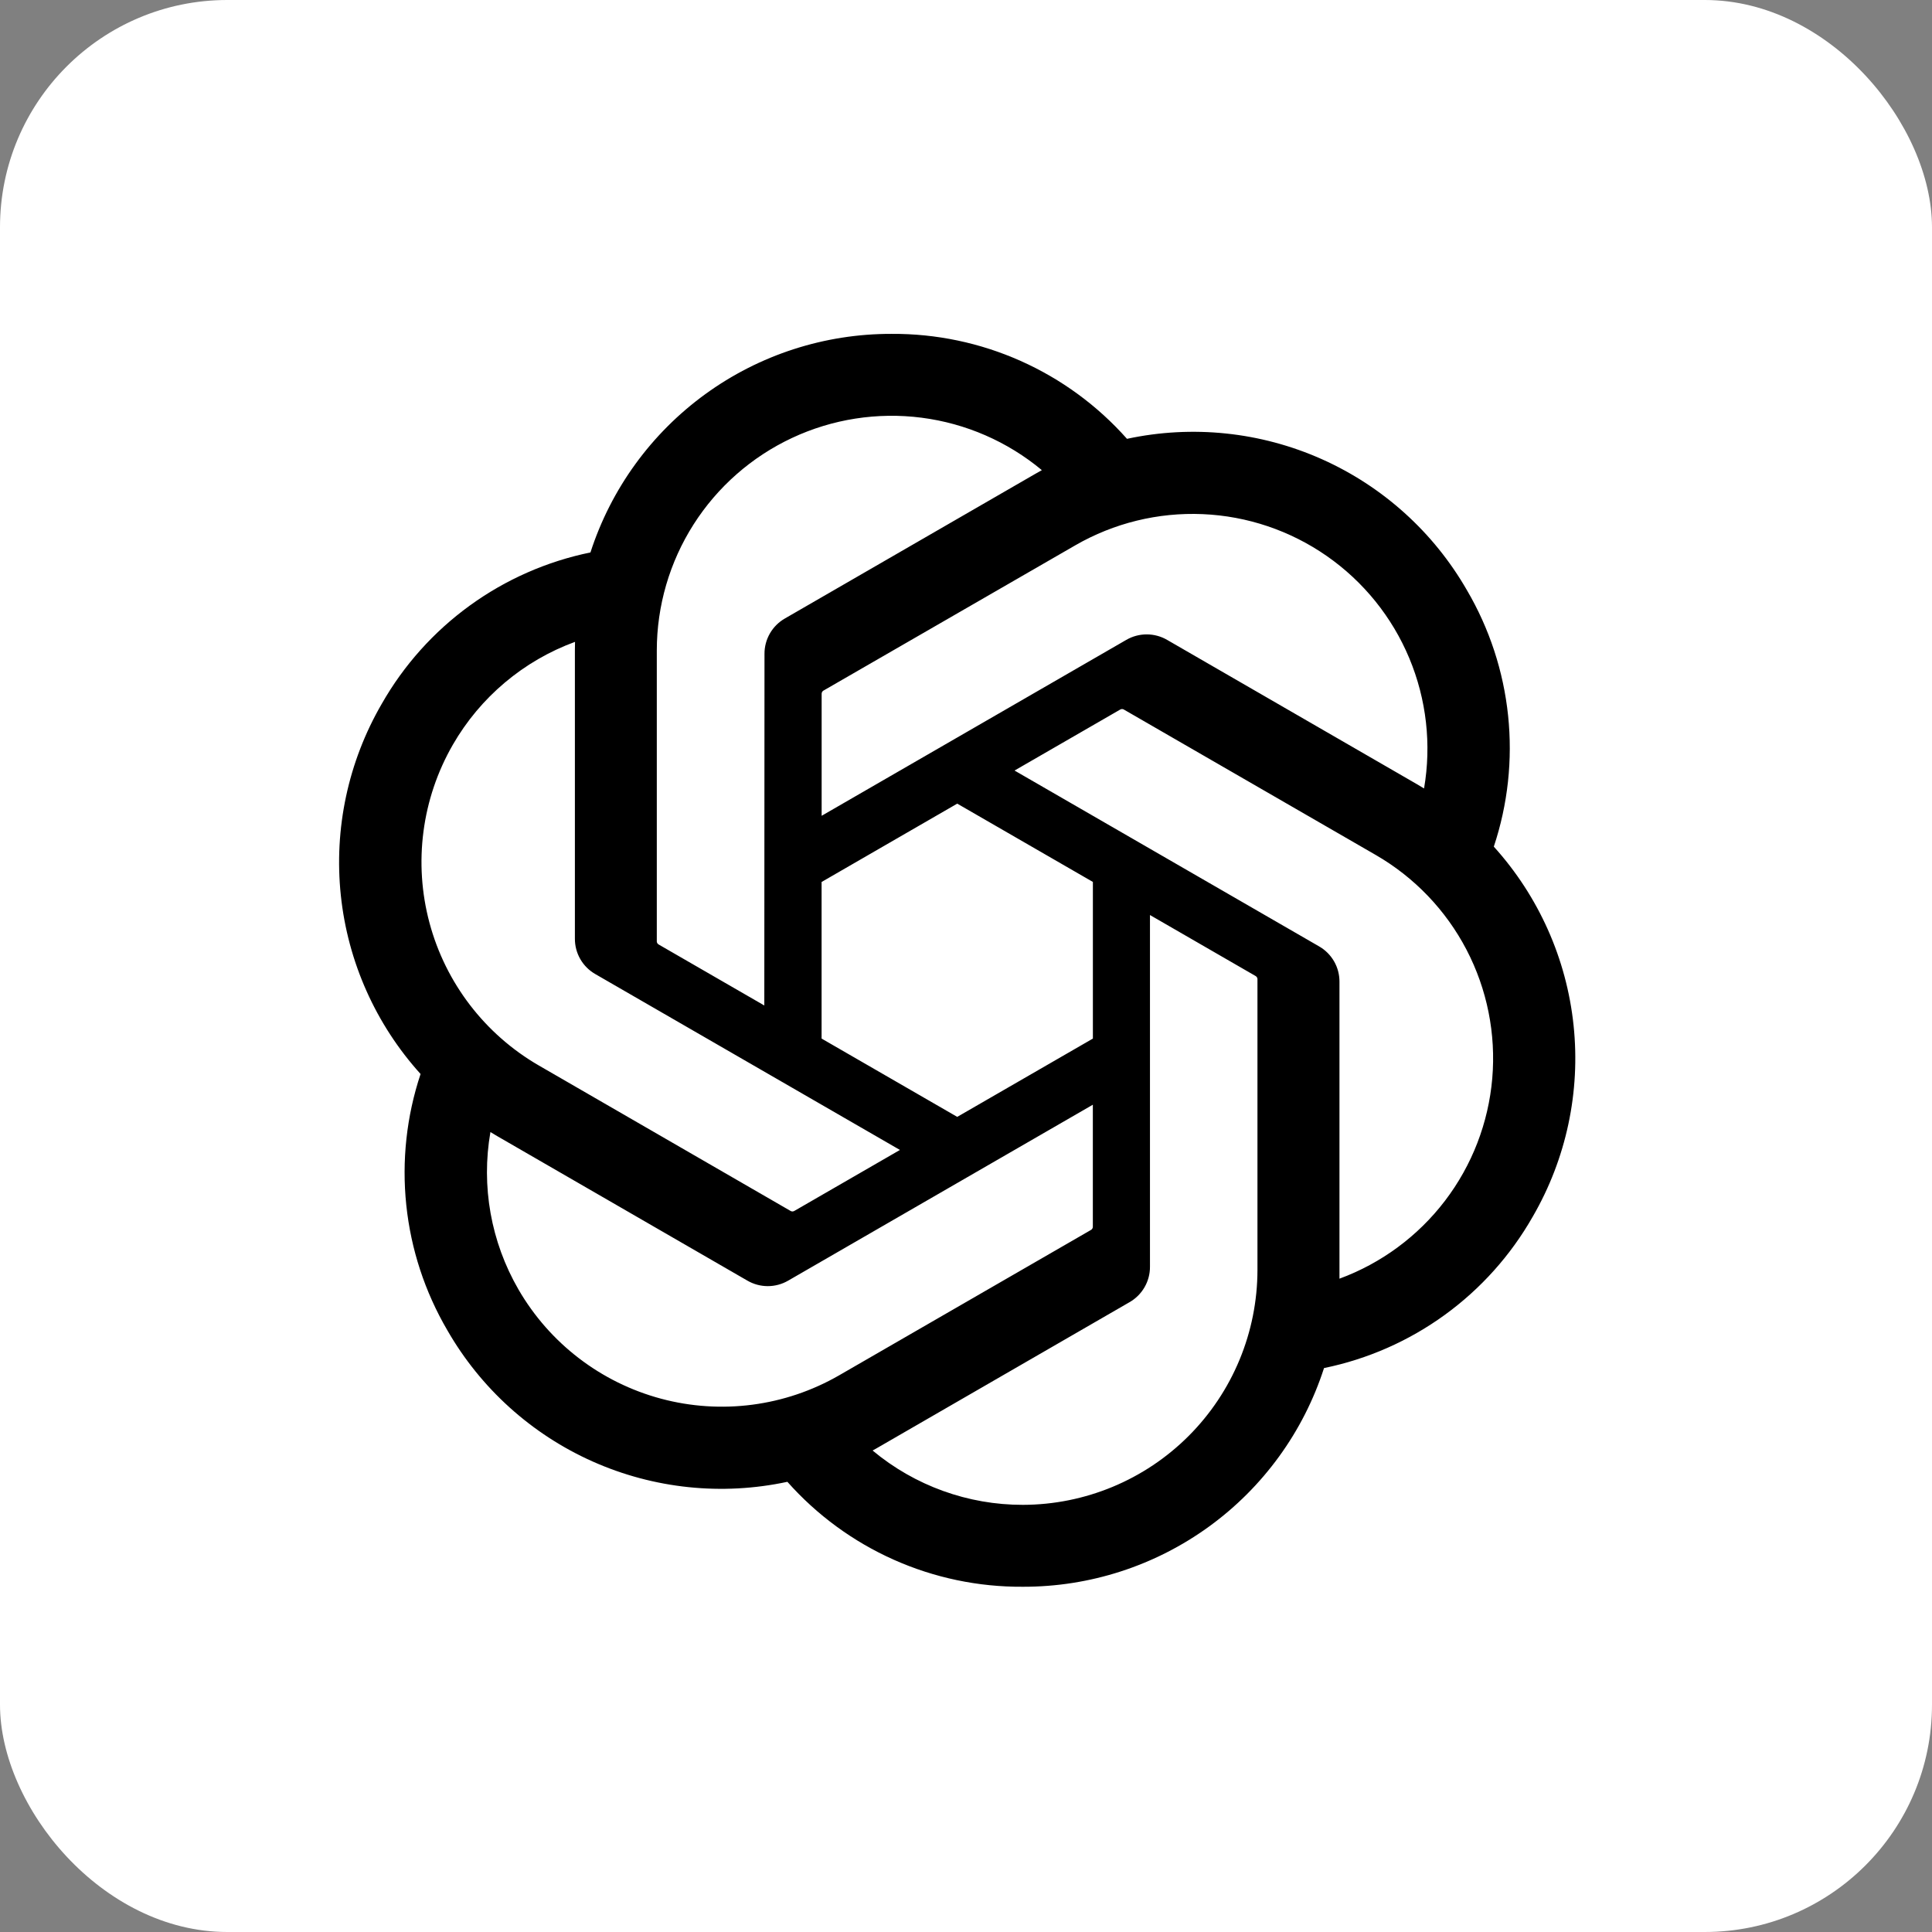
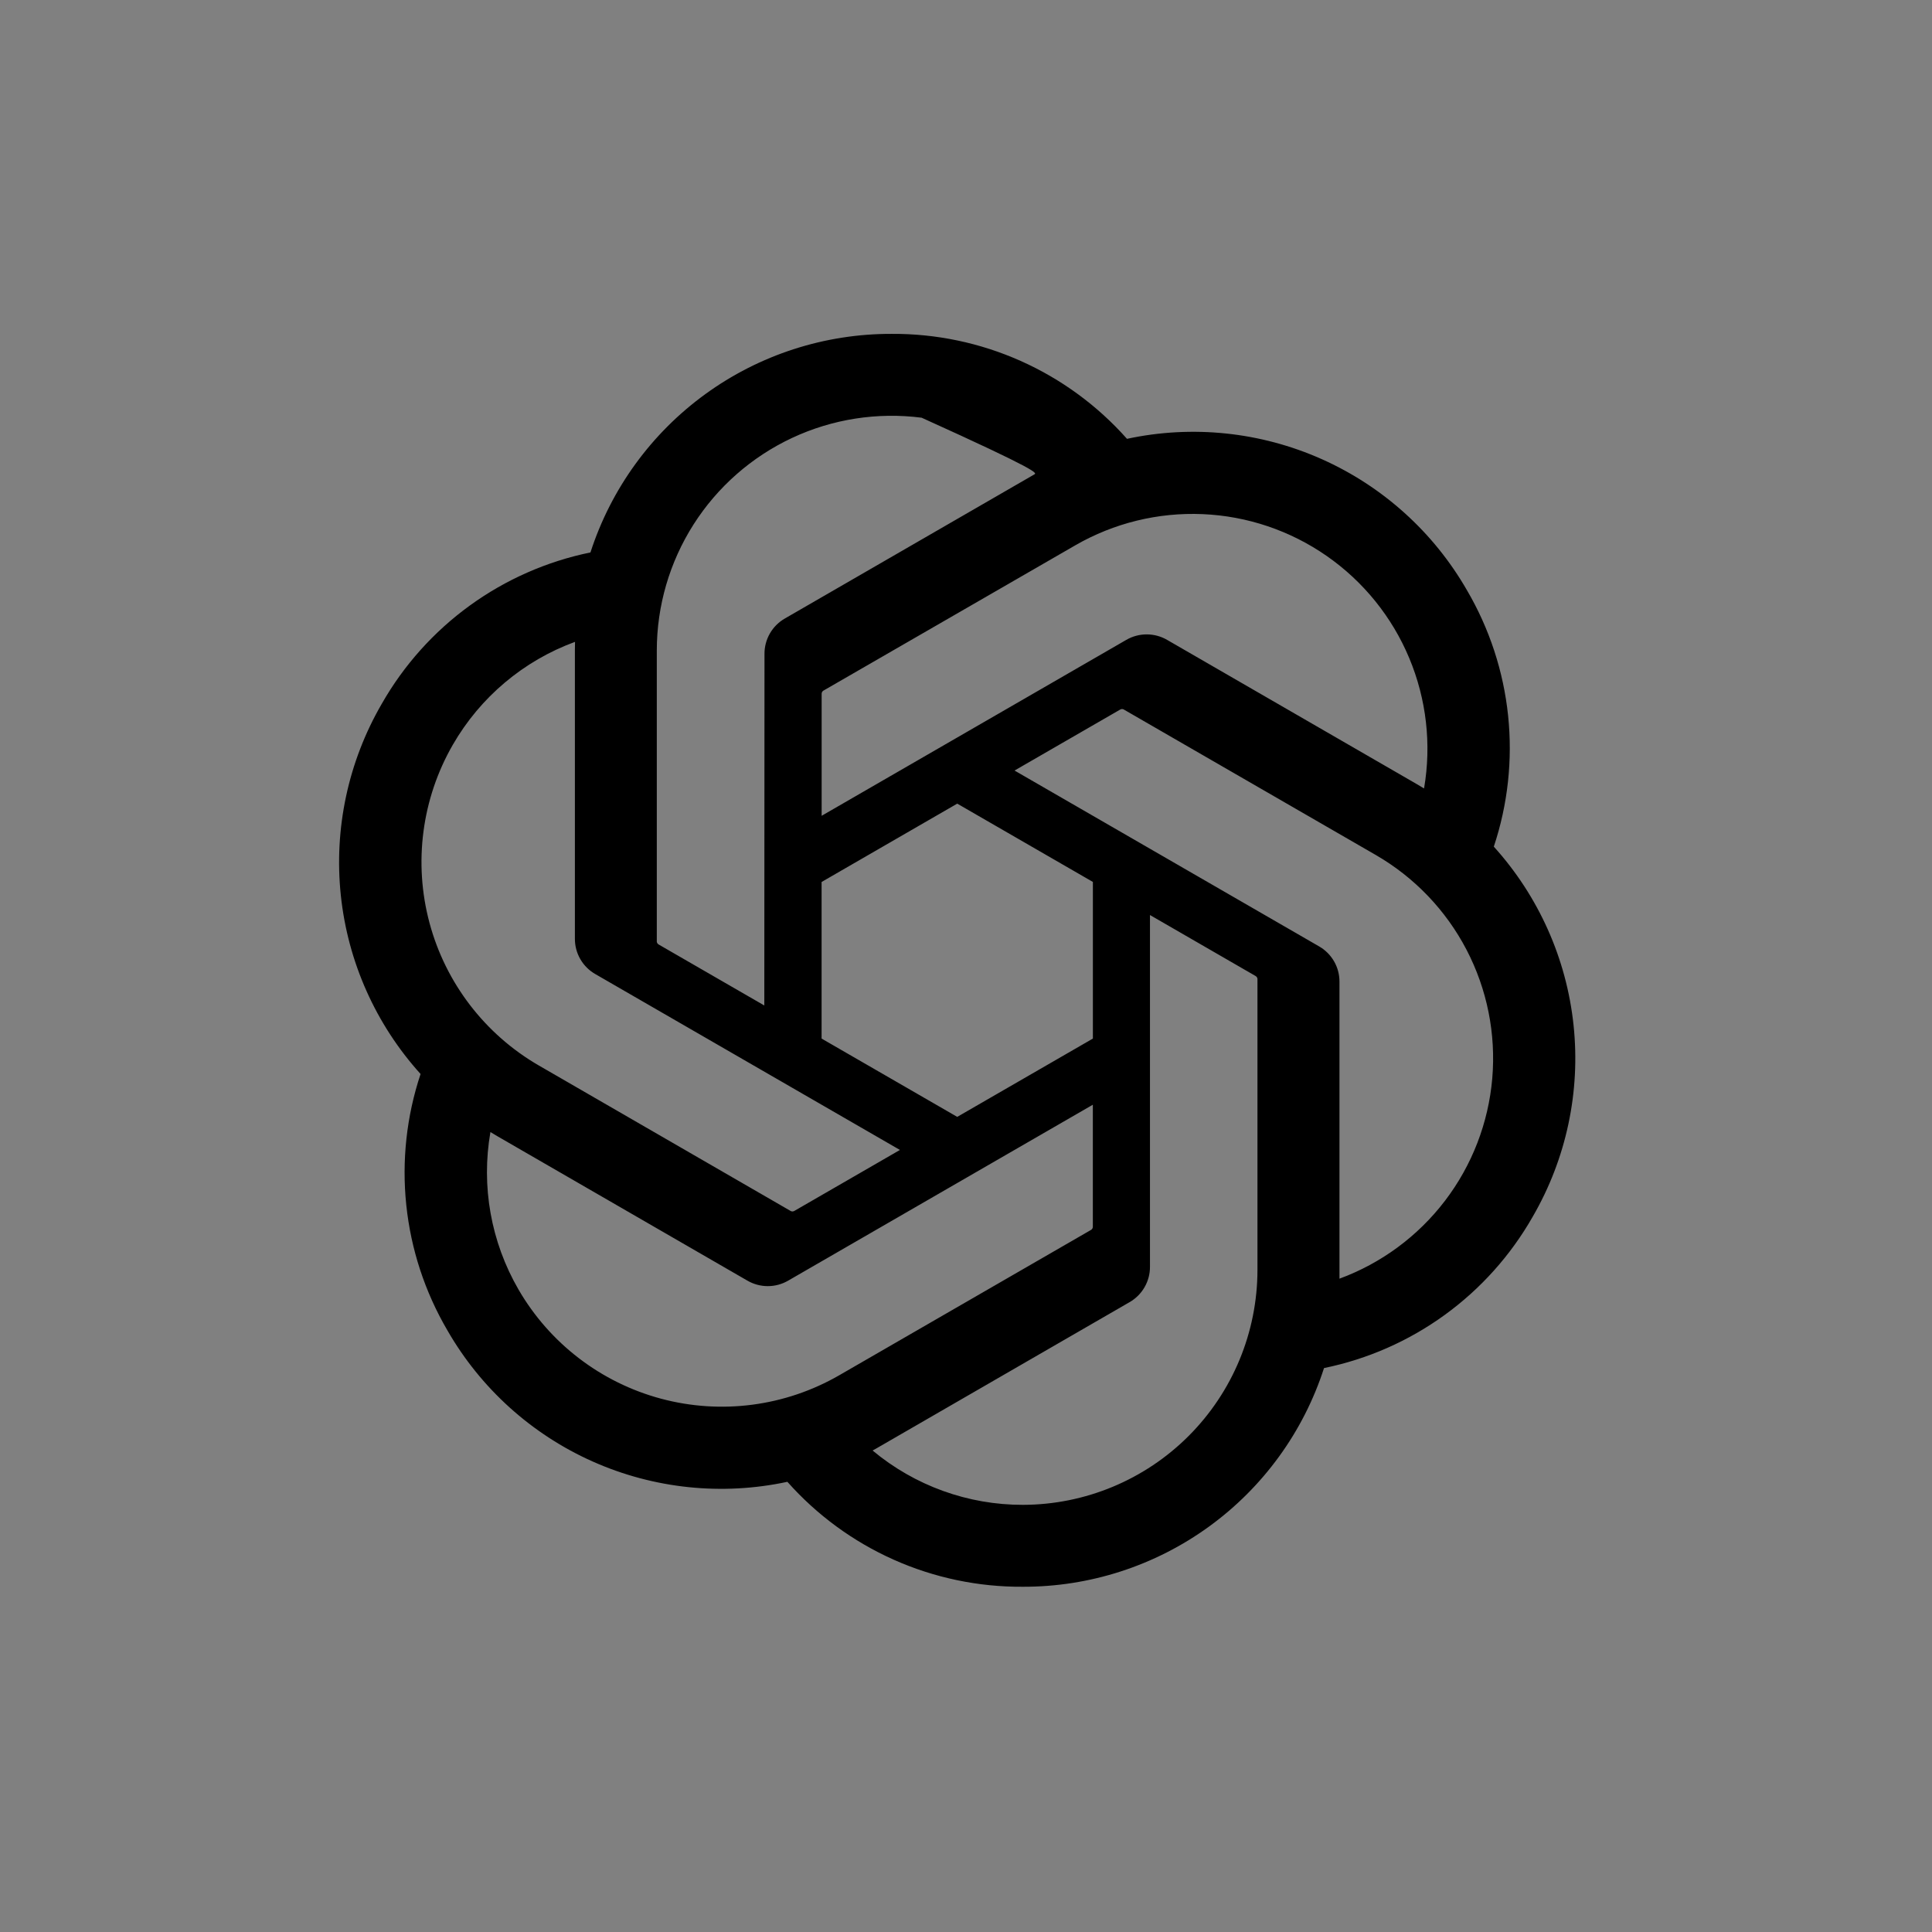
<svg xmlns="http://www.w3.org/2000/svg" width="170" height="170" viewBox="0 0 170 170" fill="none">
  <rect x="0" y="0" width="170" height="170" fill="#808080" stroke="none" />
-   <rect width="170" height="170" rx="20" fill="white" />
  <g clip-path="url(#clip0_503_137)">
-     <path d="M131.443 74.497C132.679 70.786 133.107 66.854 132.7 62.964C132.293 59.073 131.06 55.315 129.083 51.94C126.152 46.835 121.675 42.794 116.298 40.398C110.921 38.003 104.922 37.378 99.166 38.613C96.571 35.688 93.38 33.35 89.807 31.758C86.235 30.165 82.364 29.354 78.453 29.378C72.568 29.364 66.831 31.219 62.069 34.675C57.307 38.132 53.765 43.011 51.955 48.61C48.122 49.395 44.5 50.99 41.333 53.287C38.166 55.585 35.526 58.532 33.59 61.933C30.636 67.024 29.375 72.921 29.989 78.775C30.603 84.629 33.06 90.136 37.007 94.503C35.771 98.214 35.343 102.146 35.75 106.036C36.157 109.927 37.39 113.685 39.367 117.06C42.298 122.164 46.775 126.206 52.152 128.601C57.529 130.996 63.528 131.622 69.283 130.387C71.879 133.312 75.07 135.649 78.642 137.242C82.215 138.835 86.086 139.646 89.997 139.621C95.885 139.637 101.624 137.781 106.388 134.322C111.153 130.864 114.695 125.981 116.503 120.378C120.337 119.594 123.958 117.999 127.125 115.702C130.293 113.404 132.932 110.456 134.868 107.056C137.819 101.966 139.077 96.07 138.461 90.218C137.846 84.367 135.388 78.862 131.443 74.497ZM90.006 132.414C85.173 132.421 80.492 130.729 76.781 127.633C76.948 127.542 77.242 127.381 77.433 127.264L99.384 114.584C99.935 114.271 100.392 113.816 100.709 113.267C101.027 112.718 101.192 112.095 101.188 111.461V80.515L110.466 85.872C110.514 85.897 110.556 85.933 110.588 85.977C110.619 86.021 110.639 86.073 110.646 86.126V111.755C110.639 117.229 108.463 122.476 104.594 126.349C100.726 130.221 95.48 132.403 90.006 132.414ZM45.618 113.457C43.197 109.274 42.325 104.373 43.153 99.612C43.316 99.71 43.601 99.884 43.805 100.001L65.756 112.68C66.303 113 66.925 113.169 67.559 113.169C68.192 113.169 68.814 113 69.362 112.68L96.161 97.206V107.921C96.164 107.976 96.154 108.03 96.13 108.08C96.107 108.13 96.072 108.173 96.028 108.206L73.838 121.017C69.092 123.751 63.455 124.49 58.165 123.073C52.874 121.655 48.362 118.197 45.618 113.457ZM39.843 65.536C42.253 61.348 46.06 58.142 50.597 56.478C50.597 56.667 50.586 57.002 50.586 57.234V82.593C50.582 83.226 50.747 83.849 51.064 84.398C51.38 84.946 51.837 85.4 52.388 85.714L79.187 101.186L69.909 106.543C69.863 106.573 69.811 106.591 69.756 106.596C69.702 106.601 69.647 106.593 69.596 106.571L47.404 93.749C42.666 91.005 39.209 86.494 37.792 81.205C36.375 75.917 37.112 70.282 39.843 65.536ZM116.071 83.275L89.271 67.801L98.549 62.446C98.595 62.416 98.648 62.397 98.702 62.392C98.757 62.387 98.812 62.396 98.862 62.418L121.054 75.23C124.454 77.194 127.224 80.085 129.04 83.566C130.856 87.048 131.642 90.974 131.307 94.886C130.972 98.798 129.53 102.534 127.149 105.655C124.767 108.777 121.546 111.156 117.862 112.513C117.862 112.322 117.862 111.987 117.862 111.755V86.396C117.867 85.764 117.704 85.141 117.389 84.593C117.074 84.045 116.62 83.59 116.071 83.275ZM125.305 69.377C125.142 69.277 124.858 69.105 124.654 68.988L102.703 56.308C102.156 55.989 101.533 55.821 100.9 55.821C100.266 55.821 99.644 55.989 99.097 56.308L72.298 71.783V61.068C72.295 61.013 72.305 60.959 72.328 60.909C72.351 60.859 72.386 60.816 72.43 60.783L94.62 47.982C98.019 46.022 101.907 45.071 105.827 45.239C109.748 45.407 113.539 46.688 116.758 48.933C119.977 51.177 122.491 54.291 124.004 57.912C125.518 61.532 125.969 65.509 125.305 69.377ZM67.253 88.474L57.973 83.117C57.925 83.092 57.882 83.056 57.851 83.012C57.819 82.968 57.799 82.916 57.793 82.862V57.234C57.795 53.309 58.916 49.466 61.023 46.154C63.131 42.843 66.138 40.2 69.693 38.535C73.248 36.871 77.203 36.253 81.096 36.755C84.989 37.257 88.659 38.857 91.675 41.369C91.508 41.46 91.217 41.621 91.023 41.738L69.072 54.417C68.522 54.731 68.064 55.185 67.747 55.733C67.43 56.282 67.265 56.905 67.269 57.538L67.253 88.474ZM72.293 77.607L84.229 70.713L96.165 77.603V91.386L84.229 98.276L72.293 91.386V77.607Z" fill="black" />
+     <path d="M131.443 74.497C132.679 70.786 133.107 66.854 132.7 62.964C132.293 59.073 131.06 55.315 129.083 51.94C126.152 46.835 121.675 42.794 116.298 40.398C110.921 38.003 104.922 37.378 99.166 38.613C96.571 35.688 93.38 33.35 89.807 31.758C86.235 30.165 82.364 29.354 78.453 29.378C72.568 29.364 66.831 31.219 62.069 34.675C57.307 38.132 53.765 43.011 51.955 48.61C48.122 49.395 44.5 50.99 41.333 53.287C38.166 55.585 35.526 58.532 33.59 61.933C30.636 67.024 29.375 72.921 29.989 78.775C30.603 84.629 33.06 90.136 37.007 94.503C35.771 98.214 35.343 102.146 35.75 106.036C36.157 109.927 37.39 113.685 39.367 117.06C42.298 122.164 46.775 126.206 52.152 128.601C57.529 130.996 63.528 131.622 69.283 130.387C71.879 133.312 75.07 135.649 78.642 137.242C82.215 138.835 86.086 139.646 89.997 139.621C95.885 139.637 101.624 137.781 106.388 134.322C111.153 130.864 114.695 125.981 116.503 120.378C120.337 119.594 123.958 117.999 127.125 115.702C130.293 113.404 132.932 110.456 134.868 107.056C137.819 101.966 139.077 96.07 138.461 90.218C137.846 84.367 135.388 78.862 131.443 74.497ZM90.006 132.414C85.173 132.421 80.492 130.729 76.781 127.633C76.948 127.542 77.242 127.381 77.433 127.264L99.384 114.584C99.935 114.271 100.392 113.816 100.709 113.267C101.027 112.718 101.192 112.095 101.188 111.461V80.515L110.466 85.872C110.514 85.897 110.556 85.933 110.588 85.977C110.619 86.021 110.639 86.073 110.646 86.126V111.755C110.639 117.229 108.463 122.476 104.594 126.349C100.726 130.221 95.48 132.403 90.006 132.414ZM45.618 113.457C43.197 109.274 42.325 104.373 43.153 99.612C43.316 99.71 43.601 99.884 43.805 100.001L65.756 112.68C66.303 113 66.925 113.169 67.559 113.169C68.192 113.169 68.814 113 69.362 112.68L96.161 97.206V107.921C96.164 107.976 96.154 108.03 96.13 108.08C96.107 108.13 96.072 108.173 96.028 108.206L73.838 121.017C69.092 123.751 63.455 124.49 58.165 123.073C52.874 121.655 48.362 118.197 45.618 113.457ZM39.843 65.536C42.253 61.348 46.06 58.142 50.597 56.478C50.597 56.667 50.586 57.002 50.586 57.234V82.593C50.582 83.226 50.747 83.849 51.064 84.398C51.38 84.946 51.837 85.4 52.388 85.714L79.187 101.186L69.909 106.543C69.863 106.573 69.811 106.591 69.756 106.596C69.702 106.601 69.647 106.593 69.596 106.571L47.404 93.749C42.666 91.005 39.209 86.494 37.792 81.205C36.375 75.917 37.112 70.282 39.843 65.536ZM116.071 83.275L89.271 67.801L98.549 62.446C98.595 62.416 98.648 62.397 98.702 62.392C98.757 62.387 98.812 62.396 98.862 62.418L121.054 75.23C124.454 77.194 127.224 80.085 129.04 83.566C130.856 87.048 131.642 90.974 131.307 94.886C130.972 98.798 129.53 102.534 127.149 105.655C124.767 108.777 121.546 111.156 117.862 112.513C117.862 112.322 117.862 111.987 117.862 111.755V86.396C117.867 85.764 117.704 85.141 117.389 84.593C117.074 84.045 116.62 83.59 116.071 83.275ZM125.305 69.377C125.142 69.277 124.858 69.105 124.654 68.988L102.703 56.308C102.156 55.989 101.533 55.821 100.9 55.821C100.266 55.821 99.644 55.989 99.097 56.308L72.298 71.783V61.068C72.295 61.013 72.305 60.959 72.328 60.909C72.351 60.859 72.386 60.816 72.43 60.783L94.62 47.982C98.019 46.022 101.907 45.071 105.827 45.239C109.748 45.407 113.539 46.688 116.758 48.933C119.977 51.177 122.491 54.291 124.004 57.912C125.518 61.532 125.969 65.509 125.305 69.377ZM67.253 88.474L57.973 83.117C57.925 83.092 57.882 83.056 57.851 83.012C57.819 82.968 57.799 82.916 57.793 82.862V57.234C57.795 53.309 58.916 49.466 61.023 46.154C63.131 42.843 66.138 40.2 69.693 38.535C73.248 36.871 77.203 36.253 81.096 36.755C91.508 41.46 91.217 41.621 91.023 41.738L69.072 54.417C68.522 54.731 68.064 55.185 67.747 55.733C67.43 56.282 67.265 56.905 67.269 57.538L67.253 88.474ZM72.293 77.607L84.229 70.713L96.165 77.603V91.386L84.229 98.276L72.293 91.386V77.607Z" fill="black" />
  </g>
  <defs>
    <clipPath id="clip0_503_137">
      <rect width="113" height="113" fill="white" transform="translate(28 28)" />
    </clipPath>
  </defs>
</svg>